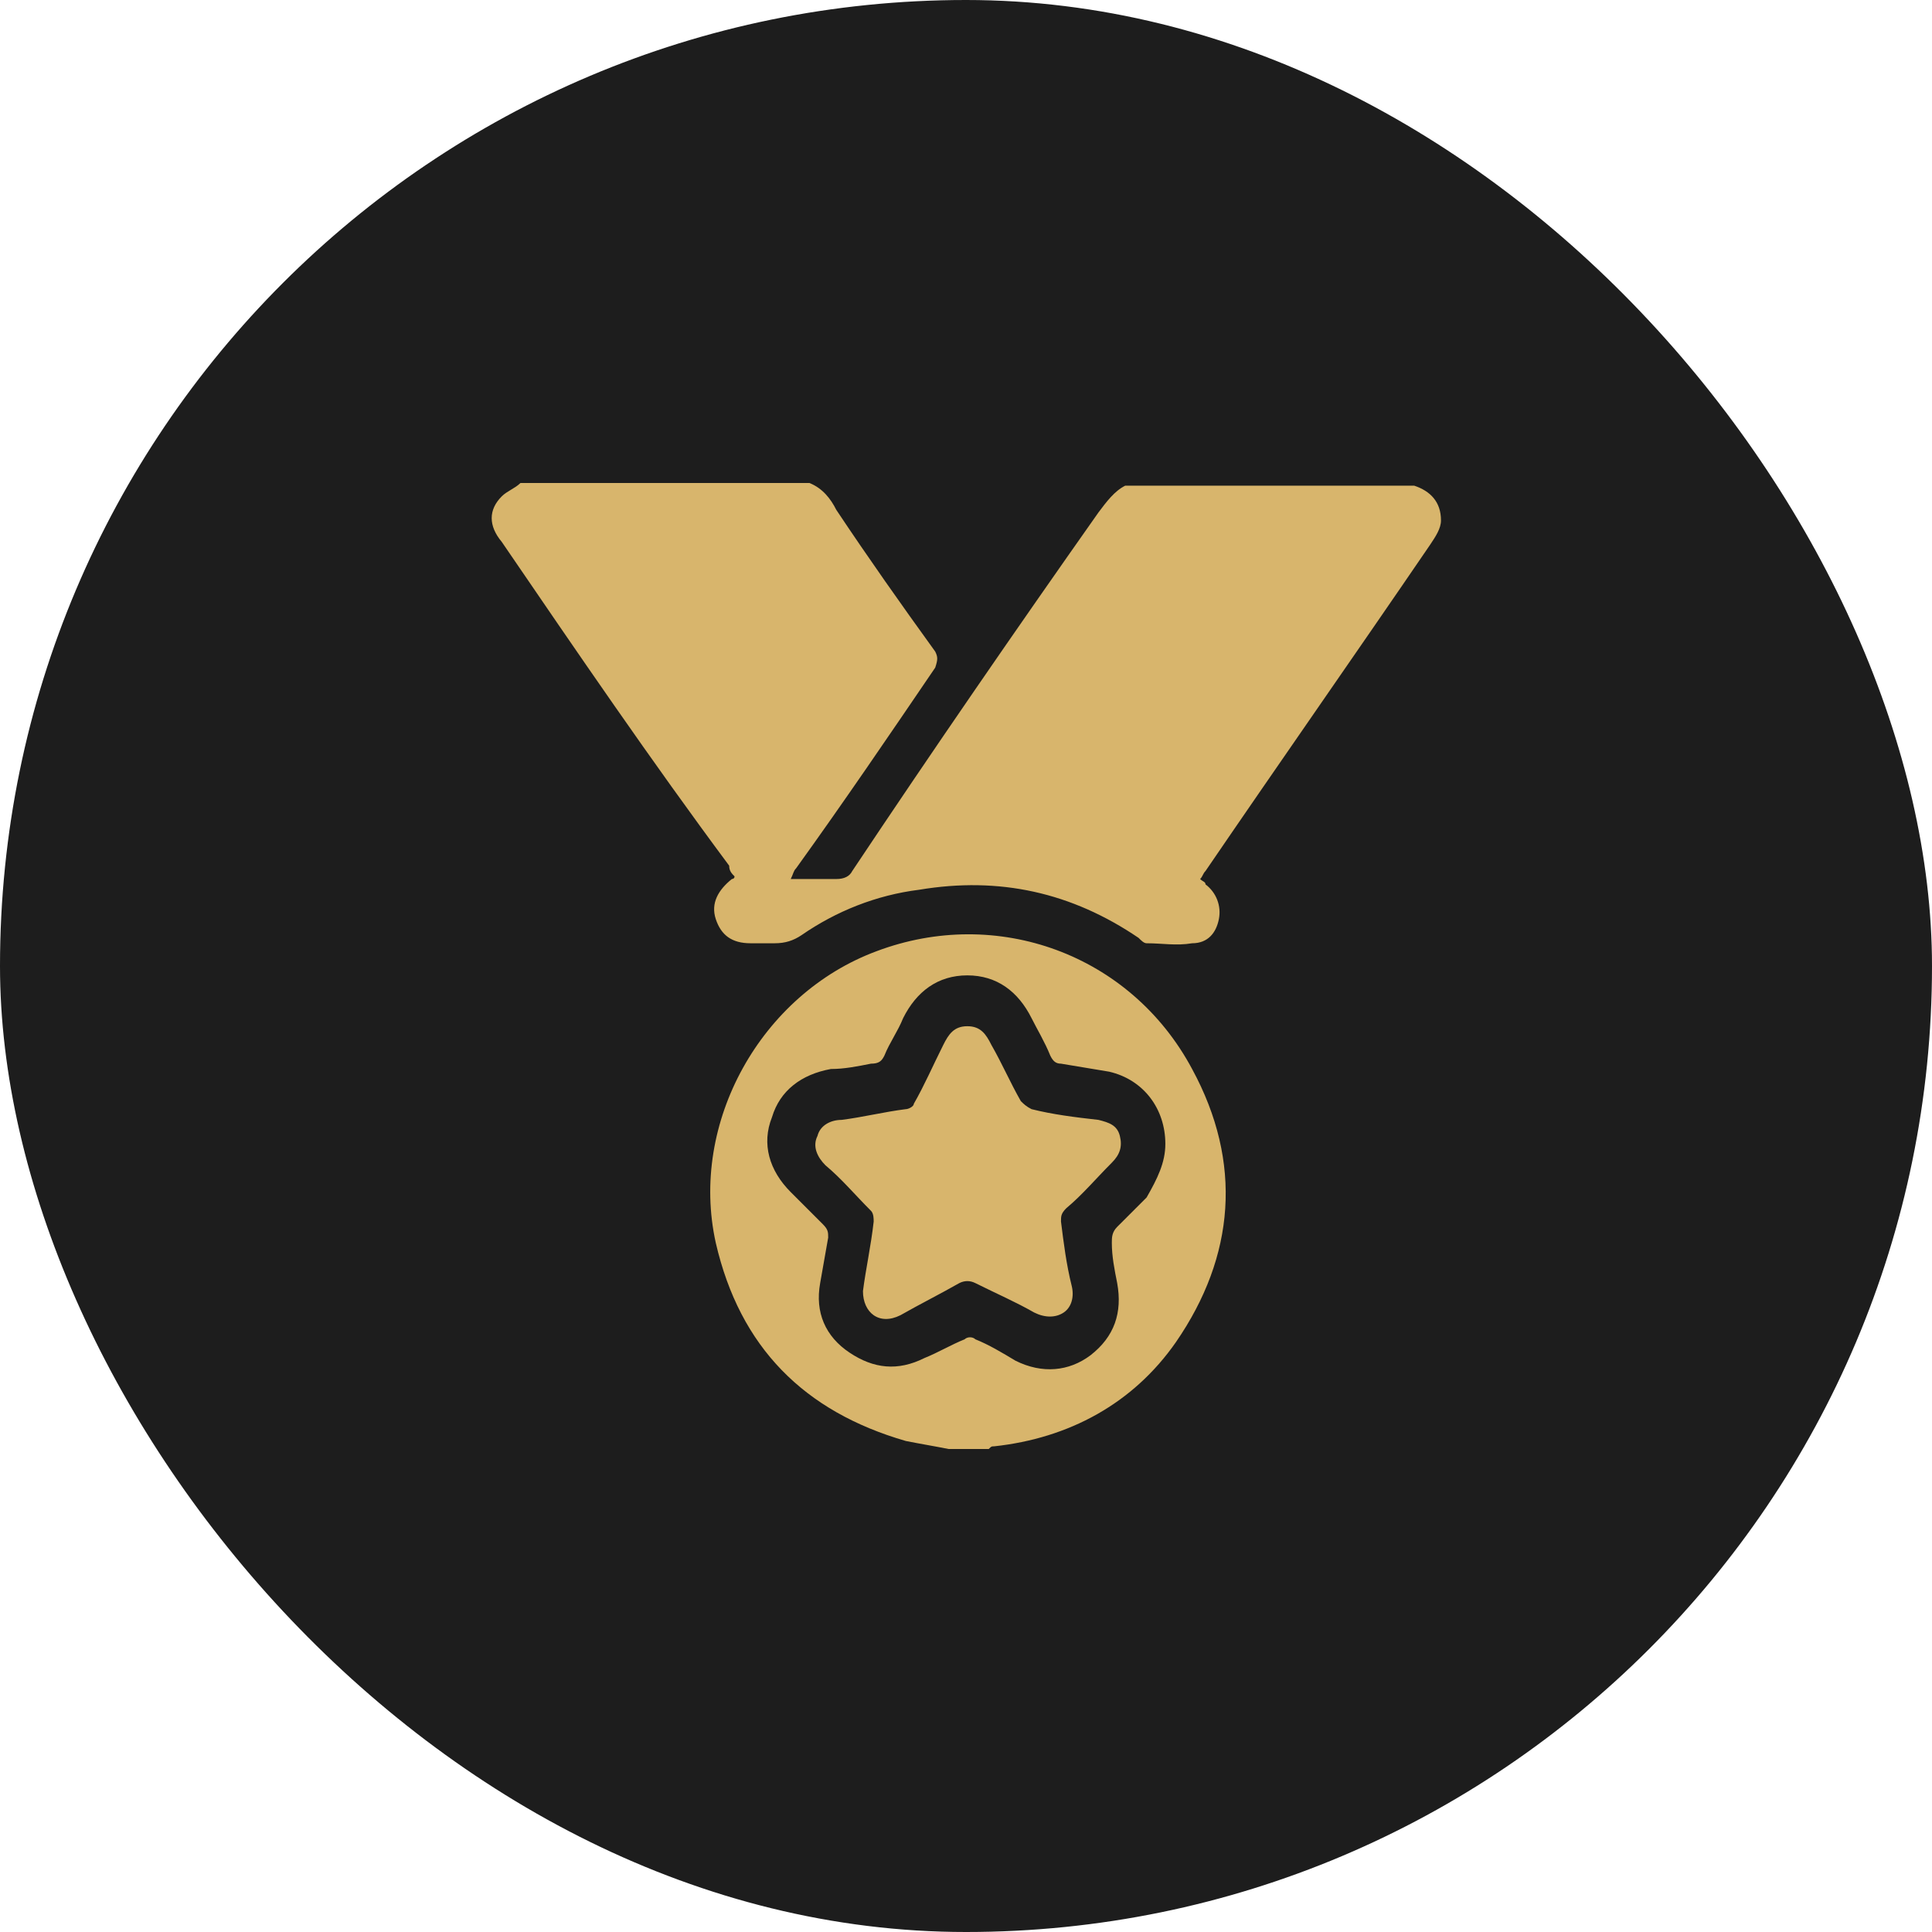
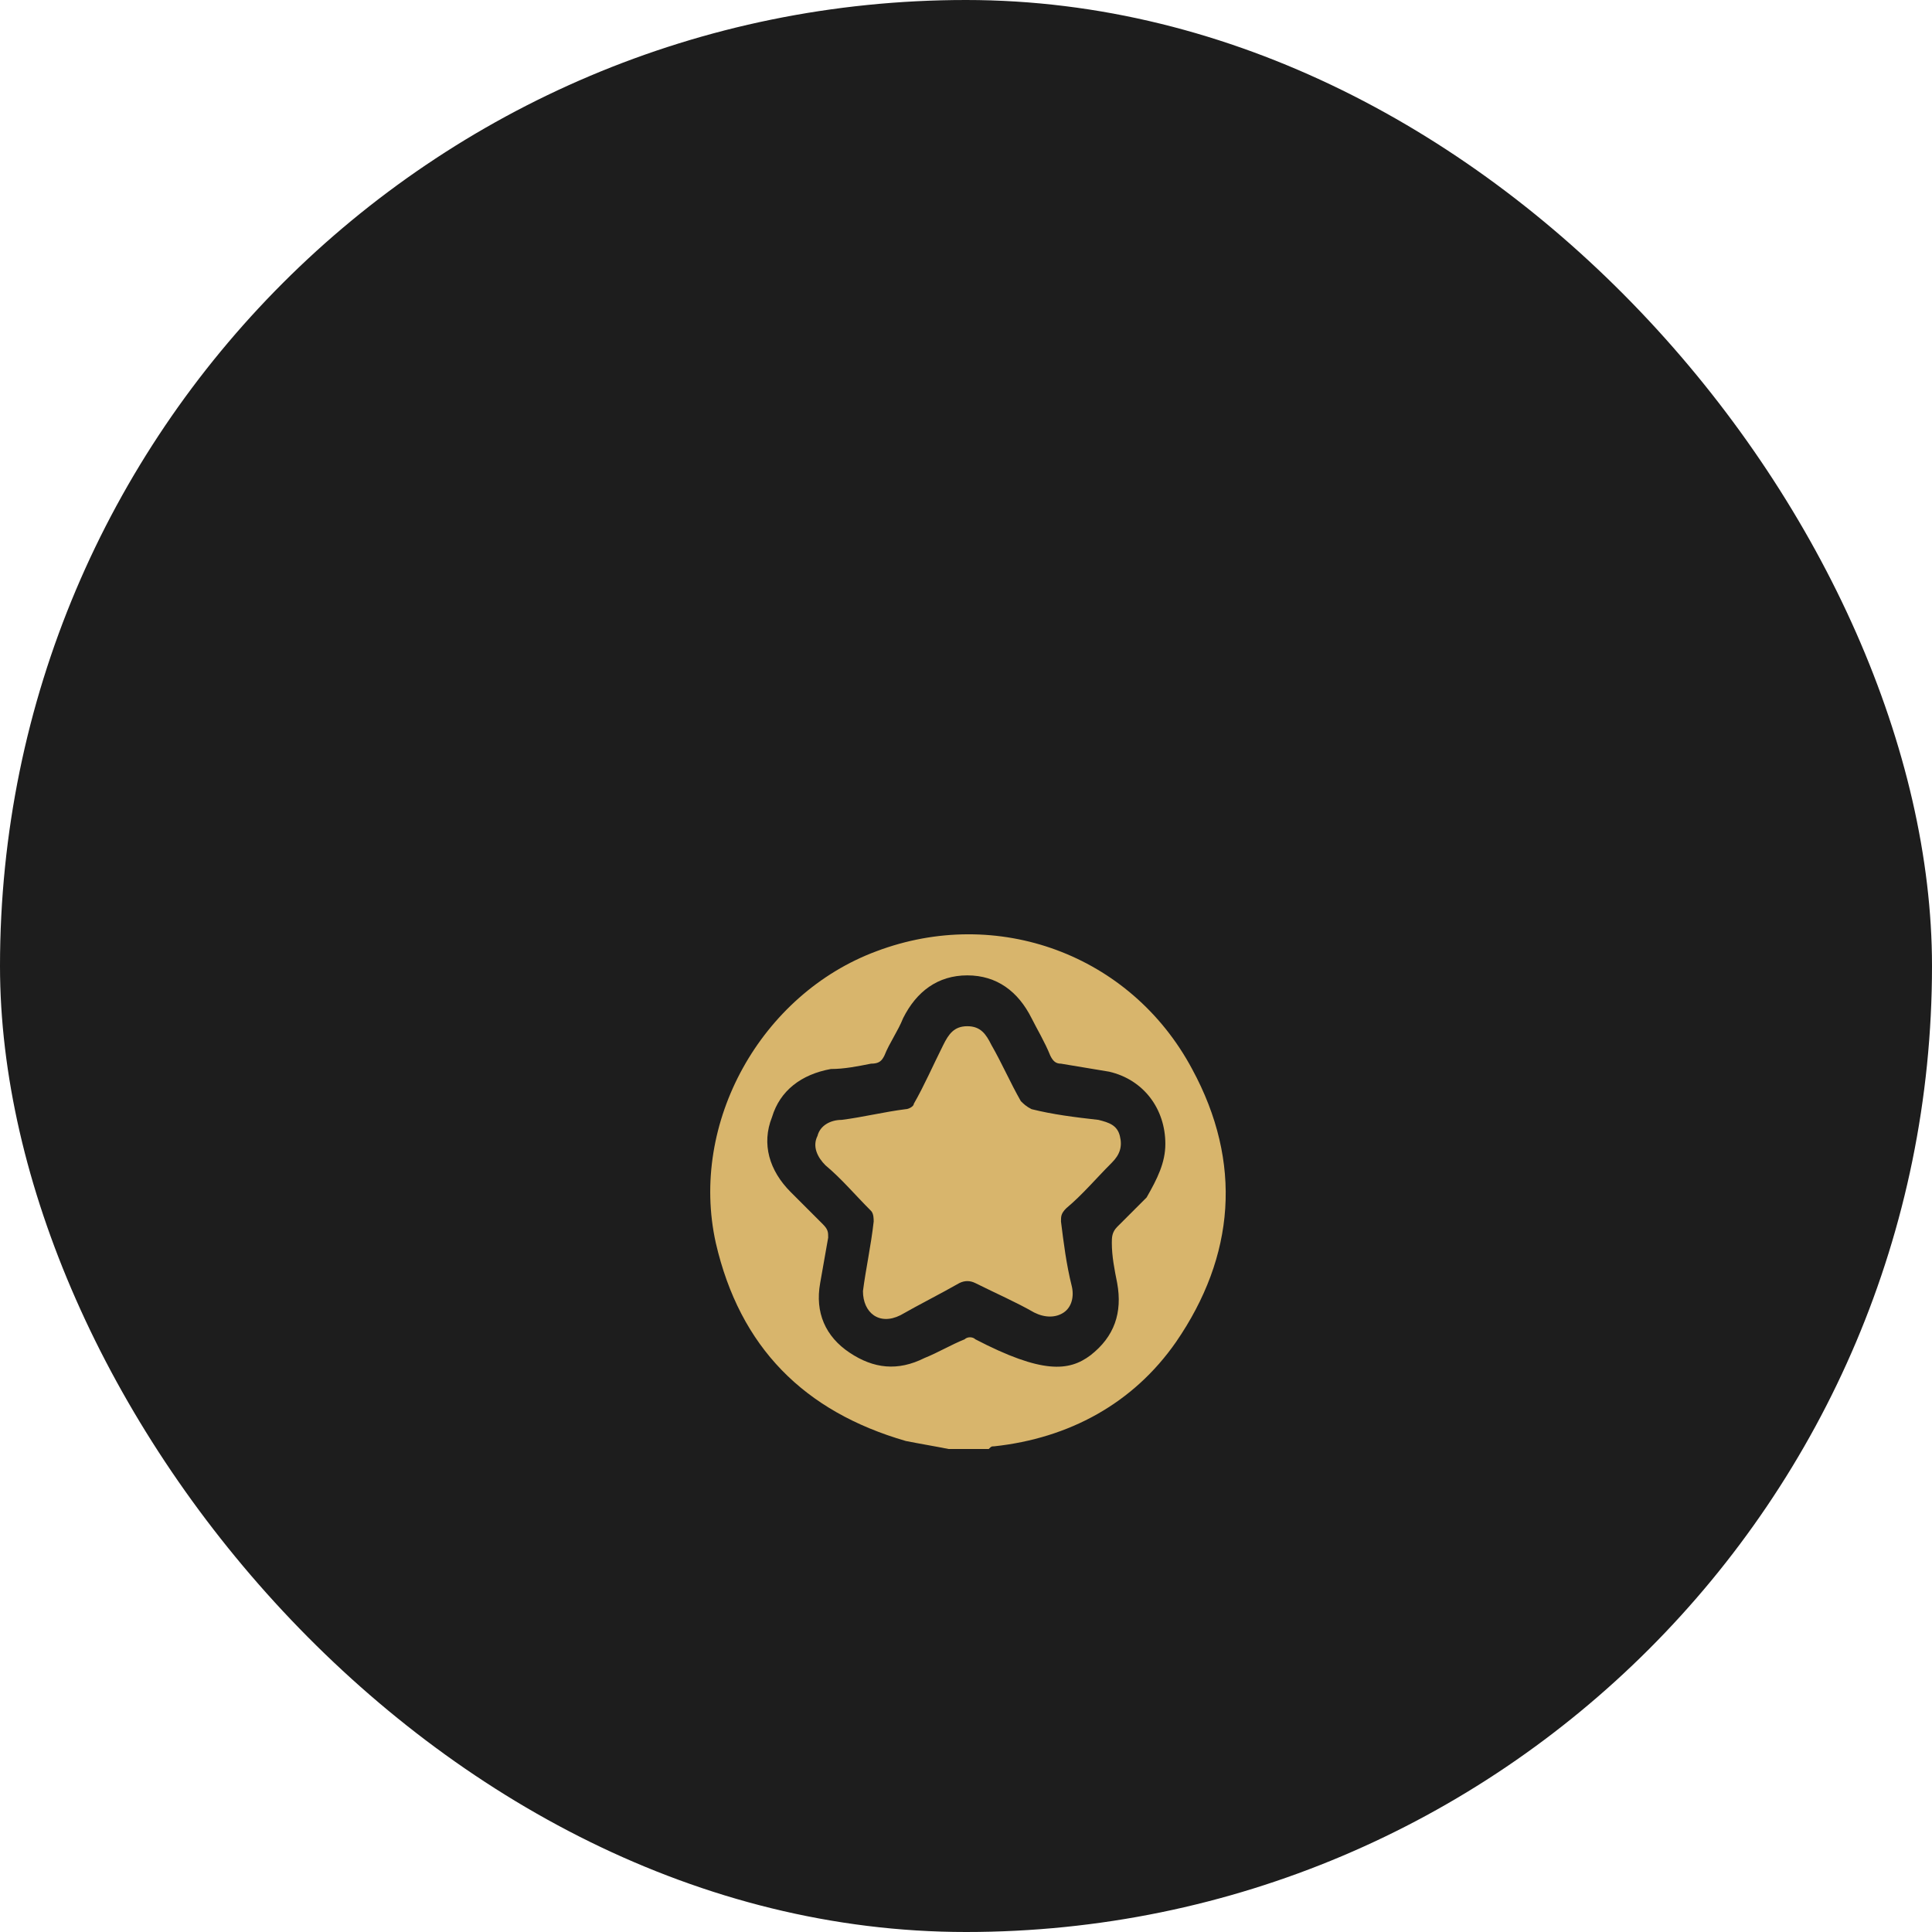
<svg xmlns="http://www.w3.org/2000/svg" width="60" height="60" viewBox="0 0 60 60" fill="none">
  <rect width="60" height="60" rx="30" fill="#1D1D1D" />
  <g clip-path="url(#clip0_0_266)">
-     <path d="M43.92 15.083C44.418 15.249 44.751 15.582 44.751 16.163C44.751 16.413 44.584 16.662 44.418 16.911C42.091 20.319 39.764 23.643 37.438 27.05C37.355 27.133 37.355 27.216 37.271 27.299C37.355 27.382 37.438 27.382 37.438 27.465C37.77 27.715 37.936 28.13 37.853 28.546C37.77 28.961 37.521 29.294 37.022 29.294C36.523 29.377 36.108 29.294 35.609 29.294C35.526 29.294 35.443 29.21 35.36 29.127C33.282 27.715 31.039 27.216 28.546 27.632C27.216 27.798 25.97 28.296 24.889 29.044C24.64 29.21 24.39 29.294 24.058 29.294C23.809 29.294 23.559 29.294 23.31 29.294C22.729 29.294 22.396 29.044 22.23 28.546C22.064 28.047 22.313 27.632 22.729 27.299C22.729 27.299 22.812 27.299 22.812 27.216C22.729 27.133 22.645 27.05 22.645 26.884C20.235 23.643 17.909 20.235 15.582 16.828C15.166 16.33 15.166 15.831 15.582 15.415C15.748 15.249 15.997 15.166 16.163 15C19.155 15 22.147 15 25.138 15C25.554 15.166 25.803 15.499 25.97 15.831C26.967 17.327 27.964 18.74 29.044 20.235C29.127 20.402 29.127 20.485 29.044 20.734C27.631 22.812 26.219 24.889 24.723 26.967C24.64 27.05 24.64 27.133 24.557 27.299C25.055 27.299 25.471 27.299 25.97 27.299C26.219 27.299 26.385 27.216 26.468 27.05C28.961 23.31 31.537 19.571 34.114 15.914C34.363 15.582 34.612 15.249 34.944 15.083C37.936 15.083 40.928 15.083 43.92 15.083Z" fill="#D8B56C" />
-     <path d="M29.46 45C29.044 44.917 28.546 44.834 28.13 44.751C24.972 43.837 22.978 41.842 22.23 38.601C21.399 34.861 23.643 30.872 27.216 29.543C30.956 28.13 35.111 29.626 37.022 33.199C38.601 36.108 38.352 39.017 36.523 41.676C35.194 43.587 33.199 44.667 30.873 44.917C30.79 44.917 30.79 44.917 30.706 45C30.208 45 29.792 45 29.46 45ZM36.191 35.526C36.191 34.446 35.526 33.532 34.446 33.282C33.947 33.199 33.449 33.116 32.95 33.033C32.784 33.033 32.701 32.95 32.618 32.784C32.452 32.368 32.202 31.953 32.036 31.62C31.62 30.789 30.956 30.291 30.041 30.291C29.127 30.291 28.463 30.789 28.047 31.62C27.881 32.036 27.632 32.368 27.465 32.784C27.382 32.95 27.299 33.033 27.05 33.033C26.634 33.116 26.219 33.199 25.803 33.199C24.889 33.366 24.224 33.864 23.975 34.695C23.643 35.526 23.892 36.357 24.557 37.022C24.889 37.355 25.222 37.687 25.554 38.019C25.72 38.185 25.72 38.269 25.72 38.435C25.637 38.933 25.554 39.349 25.471 39.847C25.305 40.762 25.637 41.51 26.385 42.008C27.133 42.507 27.881 42.59 28.712 42.174C29.127 42.008 29.543 41.759 29.958 41.593C30.041 41.51 30.208 41.51 30.291 41.593C30.706 41.759 31.122 42.008 31.537 42.258C32.368 42.673 33.199 42.59 33.864 42.091C34.612 41.51 34.861 40.762 34.695 39.847C34.612 39.432 34.529 39.017 34.529 38.601C34.529 38.435 34.529 38.269 34.695 38.102C35.028 37.77 35.277 37.521 35.609 37.188C35.942 36.606 36.191 36.108 36.191 35.526Z" fill="#D8B56C" />
+     <path d="M29.46 45C29.044 44.917 28.546 44.834 28.13 44.751C24.972 43.837 22.978 41.842 22.23 38.601C21.399 34.861 23.643 30.872 27.216 29.543C30.956 28.13 35.111 29.626 37.022 33.199C38.601 36.108 38.352 39.017 36.523 41.676C35.194 43.587 33.199 44.667 30.873 44.917C30.79 44.917 30.79 44.917 30.706 45C30.208 45 29.792 45 29.46 45ZM36.191 35.526C36.191 34.446 35.526 33.532 34.446 33.282C33.947 33.199 33.449 33.116 32.95 33.033C32.784 33.033 32.701 32.95 32.618 32.784C32.452 32.368 32.202 31.953 32.036 31.62C31.62 30.789 30.956 30.291 30.041 30.291C29.127 30.291 28.463 30.789 28.047 31.62C27.881 32.036 27.632 32.368 27.465 32.784C27.382 32.95 27.299 33.033 27.05 33.033C26.634 33.116 26.219 33.199 25.803 33.199C24.889 33.366 24.224 33.864 23.975 34.695C23.643 35.526 23.892 36.357 24.557 37.022C24.889 37.355 25.222 37.687 25.554 38.019C25.72 38.185 25.72 38.269 25.72 38.435C25.637 38.933 25.554 39.349 25.471 39.847C25.305 40.762 25.637 41.51 26.385 42.008C27.133 42.507 27.881 42.59 28.712 42.174C29.127 42.008 29.543 41.759 29.958 41.593C30.041 41.51 30.208 41.51 30.291 41.593C32.368 42.673 33.199 42.59 33.864 42.091C34.612 41.51 34.861 40.762 34.695 39.847C34.612 39.432 34.529 39.017 34.529 38.601C34.529 38.435 34.529 38.269 34.695 38.102C35.028 37.77 35.277 37.521 35.609 37.188C35.942 36.606 36.191 36.108 36.191 35.526Z" fill="#D8B56C" />
    <path d="M26.8 40.097C26.884 39.432 27.05 38.684 27.133 37.936C27.133 37.853 27.133 37.687 27.05 37.604C26.551 37.105 26.136 36.607 25.637 36.191C25.388 35.942 25.221 35.609 25.388 35.277C25.471 34.945 25.803 34.779 26.136 34.779C26.8 34.695 27.465 34.529 28.13 34.446C28.213 34.446 28.379 34.363 28.379 34.28C28.712 33.698 28.961 33.116 29.294 32.452C29.46 32.119 29.626 31.87 30.041 31.87C30.457 31.87 30.623 32.119 30.789 32.452C31.122 33.033 31.371 33.615 31.703 34.197C31.787 34.28 31.87 34.363 32.036 34.446C32.701 34.612 33.365 34.695 34.114 34.779C34.446 34.862 34.695 34.945 34.778 35.277C34.861 35.609 34.778 35.859 34.529 36.108C34.03 36.607 33.615 37.105 33.116 37.521C32.95 37.687 32.95 37.77 32.95 37.936C33.033 38.601 33.116 39.266 33.282 39.931C33.365 40.263 33.282 40.596 33.033 40.762C32.784 40.928 32.451 40.928 32.119 40.762C31.537 40.429 30.956 40.18 30.291 39.848C30.125 39.765 29.958 39.765 29.792 39.848C29.21 40.18 28.546 40.513 27.964 40.845C27.299 41.177 26.8 40.762 26.8 40.097Z" fill="#D8B56C" />
  </g>
  <defs>
    <clipPath id="clip0_0_266">
      <rect width="30" height="30" fill="white" transform="translate(15 15)" />
    </clipPath>
  </defs>
</svg>